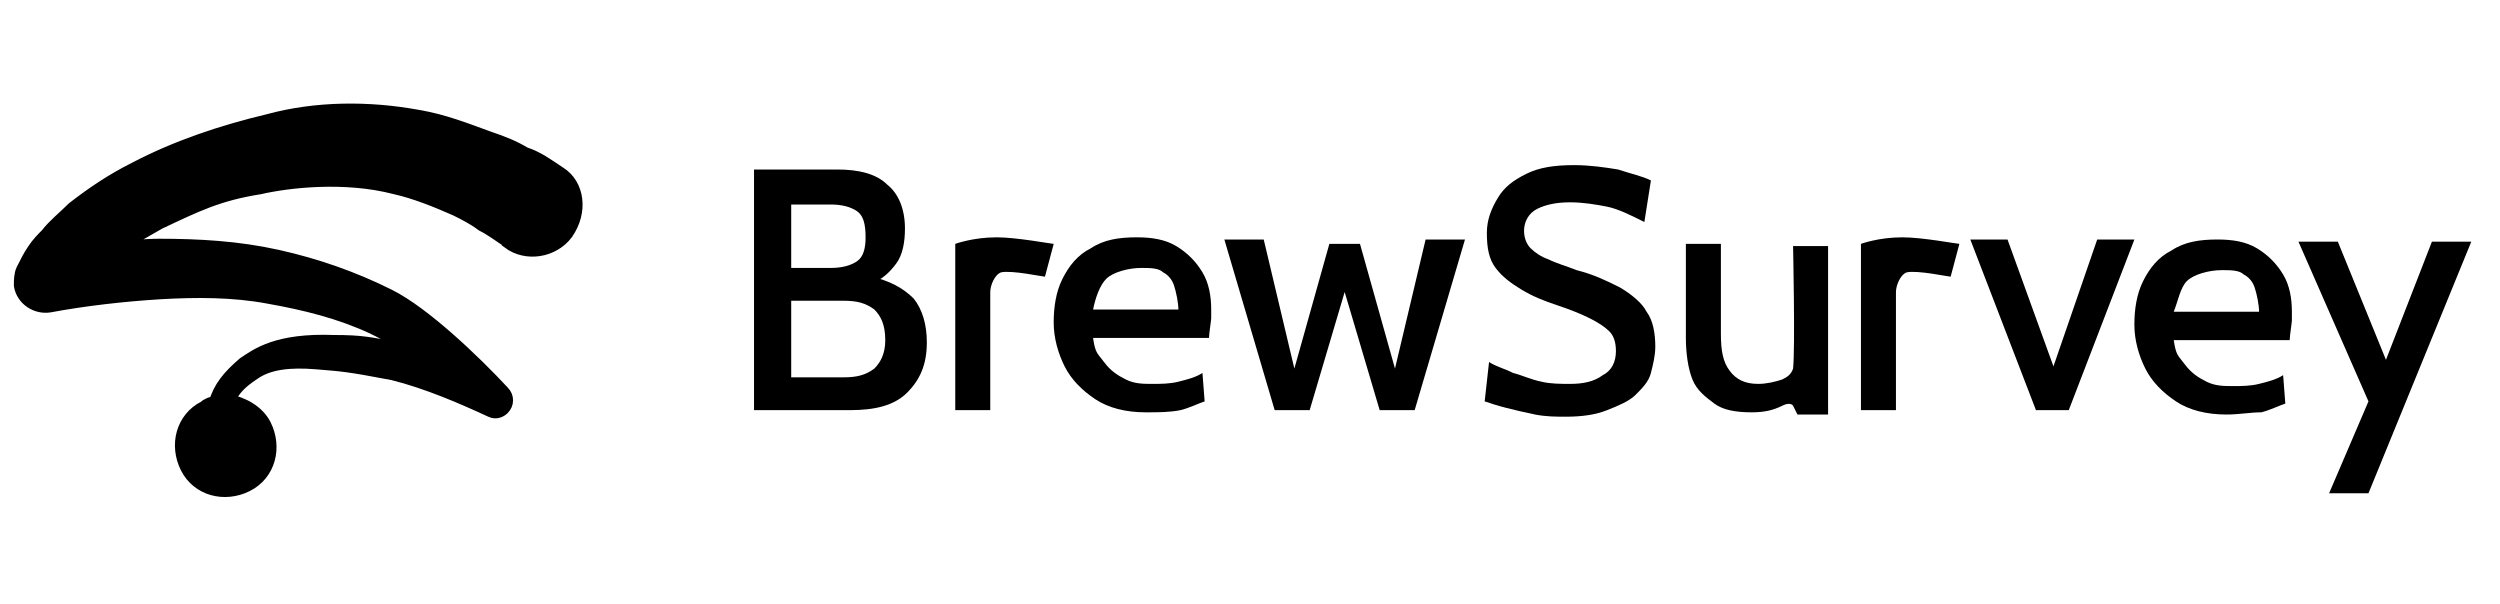
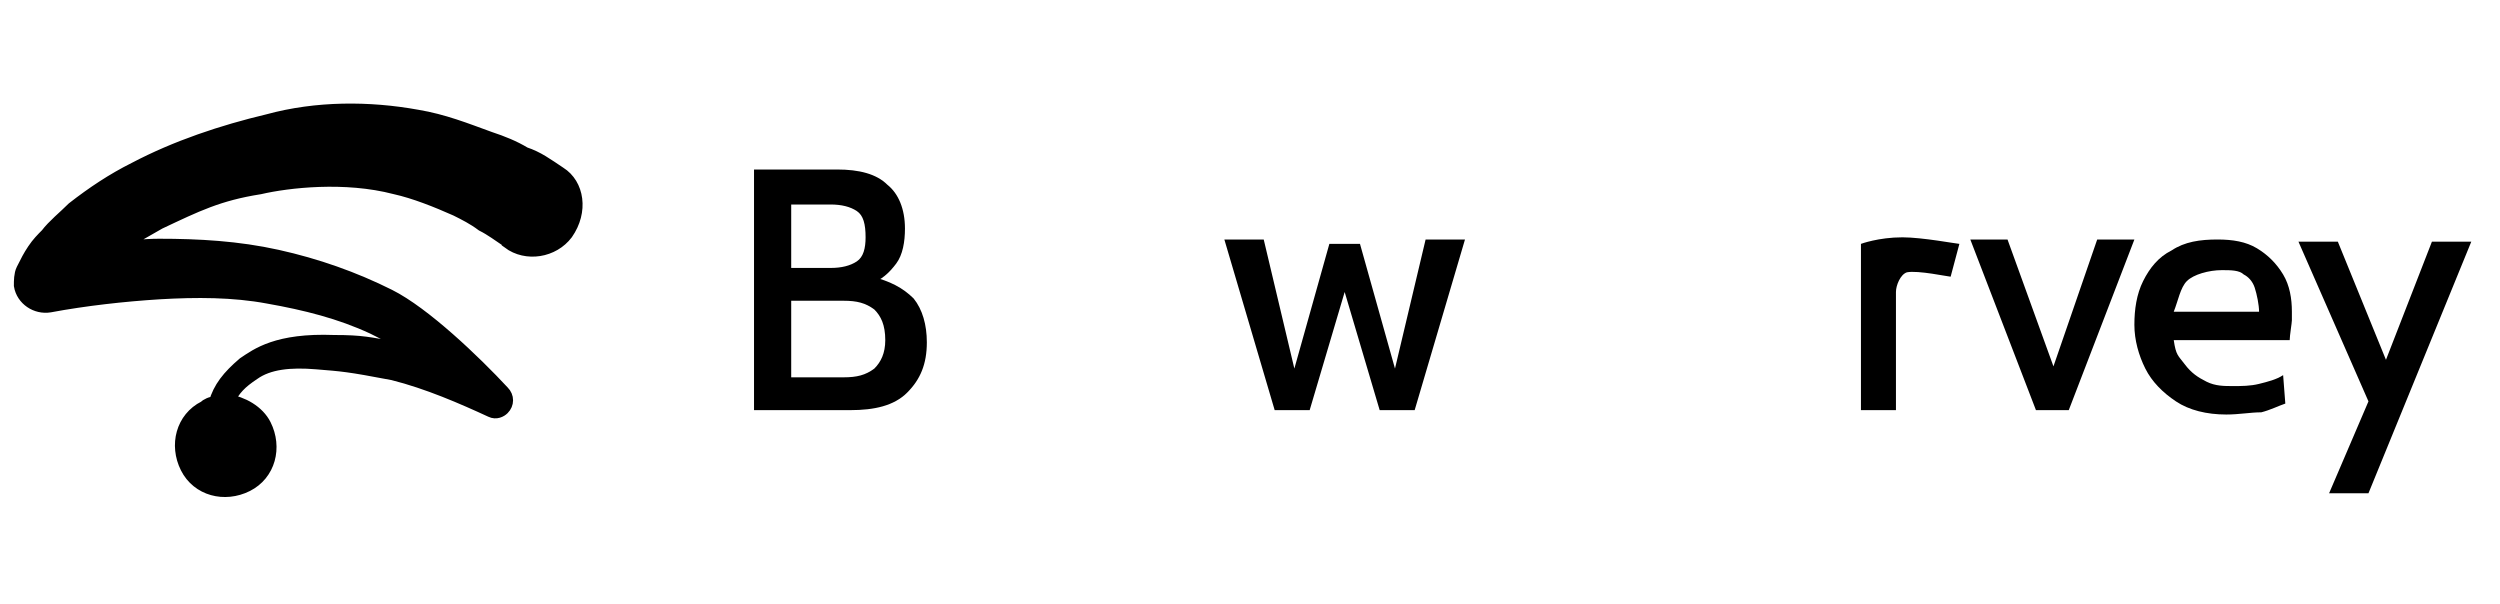
<svg xmlns="http://www.w3.org/2000/svg" width="182" height="44" viewBox="0 0 182 44" fill="none">
  <path d="M40.72 12.658C39.764 12.021 39.127 11.543 38.172 11.225C37.376 10.747 36.579 10.428 35.624 10.11C33.872 9.473 32.279 8.836 30.368 8.517C26.865 7.88 23.043 7.88 19.539 8.836C16.195 9.632 12.85 10.747 9.824 12.339C8.232 13.136 6.798 14.091 5.365 15.206C4.728 15.843 3.932 16.48 3.454 17.117C3.136 17.436 2.817 17.754 2.498 18.232C2.18 18.71 2.021 19.028 1.702 19.665C1.543 19.984 1.543 20.461 1.543 20.78C1.702 21.735 2.658 22.372 3.613 22.213C6.161 21.735 9.028 21.417 11.576 21.258C14.283 21.098 16.991 21.098 19.539 21.576C22.246 22.054 24.794 22.691 27.183 23.806C28.457 24.443 29.731 25.08 30.846 25.876C30.209 25.717 29.413 25.558 28.776 25.398C26.865 25.08 26.387 24.921 24.317 24.921C20.176 24.761 18.743 25.876 17.787 26.513C16.672 27.469 16.035 28.265 15.717 29.38C15.398 29.38 15.08 29.539 14.92 29.698C13.328 30.494 12.85 32.406 13.646 33.998C14.443 35.591 16.354 36.068 17.946 35.272C19.539 34.476 20.017 32.565 19.22 30.972C18.743 30.017 17.628 29.38 16.513 29.22C16.991 28.265 17.468 27.787 18.424 27.15C19.539 26.354 21.131 26.195 23.043 26.354C24.954 26.513 25.272 26.513 28.616 27.15C31.165 27.787 33.713 28.902 35.783 29.858C36.102 30.017 36.42 29.858 36.579 29.698C36.898 29.38 36.898 28.902 36.579 28.583C34.509 26.354 30.846 22.85 28.298 21.576C25.75 20.302 23.043 19.347 20.176 18.71C17.309 18.073 14.443 17.913 11.576 17.913C10.461 17.913 9.347 18.073 8.232 18.073C9.347 17.436 10.461 16.799 11.576 16.162C14.283 14.887 15.876 14.091 18.902 13.613C20.972 13.136 25.113 12.658 28.776 13.613C30.209 13.932 31.802 14.569 33.235 15.206C33.872 15.524 34.509 15.843 35.146 16.321C35.783 16.639 36.42 17.117 36.898 17.436C36.898 17.436 37.057 17.436 37.057 17.595C38.331 18.55 40.242 18.232 41.198 16.958C42.312 15.365 41.994 13.454 40.72 12.658Z" fill="black" stroke="black" stroke-width="1.066" stroke-miterlimit="10" />
  <path d="M54.893 29.858V12.34H60.944C62.537 12.34 63.811 12.658 64.607 13.455C65.403 14.092 65.881 15.206 65.881 16.64C65.881 17.595 65.722 18.551 65.244 19.188C64.766 19.825 64.129 20.462 63.333 20.621L63.492 20.143C64.766 20.462 65.722 20.94 66.518 21.736C67.155 22.532 67.474 23.647 67.474 24.921C67.474 26.514 66.996 27.628 66.04 28.584C65.085 29.54 63.652 29.858 61.9 29.858H54.893ZM57.6 19.506H60.467C61.263 19.506 61.9 19.347 62.378 19.029C62.855 18.71 63.015 18.073 63.015 17.277C63.015 16.321 62.855 15.684 62.378 15.366C61.9 15.047 61.263 14.888 60.467 14.888H57.6V19.506ZM57.6 27.469H61.422C62.378 27.469 63.015 27.31 63.652 26.832C64.129 26.354 64.448 25.717 64.448 24.762C64.448 23.647 64.129 23.01 63.652 22.532C63.015 22.054 62.378 21.895 61.422 21.895H57.6V27.469Z" fill="black" />
-   <path d="M83.398 30.017C81.964 30.017 80.69 29.699 79.735 29.061C78.779 28.424 77.983 27.628 77.505 26.673C77.028 25.717 76.709 24.602 76.709 23.488C76.709 22.373 76.868 21.258 77.346 20.302C77.824 19.347 78.461 18.551 79.416 18.073C80.372 17.436 81.487 17.277 82.761 17.277C83.876 17.277 84.831 17.436 85.627 17.914C86.424 18.391 87.061 19.028 87.538 19.825C88.016 20.621 88.175 21.576 88.175 22.532C88.175 22.691 88.175 23.01 88.175 23.169C88.175 23.328 88.016 24.284 88.016 24.602H79.576C79.735 25.717 79.894 25.717 80.372 26.354C80.85 26.991 81.327 27.31 81.964 27.628C82.601 27.947 83.239 27.947 83.876 27.947C84.513 27.947 85.15 27.947 85.787 27.788C86.424 27.628 87.061 27.469 87.538 27.151L87.698 29.221C87.22 29.38 86.583 29.699 85.946 29.858C85.15 30.017 84.353 30.017 83.398 30.017ZM79.576 22.532H85.787C85.787 22.054 85.627 21.258 85.468 20.78C85.309 20.302 84.99 19.984 84.672 19.825C84.353 19.506 83.716 19.506 83.079 19.506C82.124 19.506 81.009 19.825 80.531 20.302C80.053 20.78 79.735 21.736 79.576 22.532Z" fill="black" />
  <path d="M92.796 29.858L89.133 17.436H91.999L94.229 26.832L96.777 17.755H99.007L101.555 26.832L103.784 17.436H106.651L102.988 29.858H100.44L97.892 21.258L95.344 29.858H92.796Z" fill="black" />
-   <path d="M113.976 30.336C113.339 30.336 112.543 30.336 111.747 30.176C110.951 30.017 110.314 29.858 109.677 29.699C109.04 29.539 108.562 29.38 108.084 29.221L108.403 26.354C108.88 26.673 109.517 26.832 110.154 27.151C110.791 27.31 111.428 27.628 112.225 27.788C112.862 27.947 113.658 27.947 114.295 27.947C115.25 27.947 116.047 27.788 116.684 27.31C117.321 26.991 117.639 26.354 117.639 25.558C117.639 24.921 117.48 24.443 117.162 24.125C116.843 23.806 116.365 23.488 115.728 23.169C115.091 22.851 114.295 22.532 113.339 22.214C112.384 21.895 111.588 21.577 110.791 21.099C109.995 20.621 109.358 20.143 108.88 19.506C108.402 18.869 108.243 18.073 108.243 16.958C108.243 16.003 108.562 15.206 109.04 14.41C109.517 13.614 110.154 13.136 111.11 12.658C112.065 12.181 113.18 12.021 114.613 12.021C115.728 12.021 116.843 12.181 117.799 12.34C118.754 12.658 119.55 12.818 120.187 13.136L119.71 16.162C118.754 15.684 117.799 15.206 117.002 15.047C116.206 14.888 115.25 14.729 114.295 14.729C113.339 14.729 112.543 14.888 111.906 15.206C111.269 15.525 110.951 16.162 110.951 16.799C110.951 17.277 111.11 17.754 111.428 18.073C111.747 18.392 112.225 18.71 112.702 18.869C113.339 19.188 113.976 19.347 114.773 19.666C116.047 19.984 117.002 20.462 117.958 20.94C118.754 21.417 119.55 22.054 119.869 22.691C120.347 23.328 120.506 24.284 120.506 25.239C120.506 25.877 120.347 26.514 120.187 27.151C120.028 27.788 119.55 28.265 119.073 28.743C118.595 29.221 117.799 29.539 117.002 29.858C116.206 30.176 115.25 30.336 113.976 30.336Z" fill="black" />
-   <path d="M127.51 30.017C126.395 30.017 125.44 29.858 124.803 29.38C124.166 28.902 123.529 28.425 123.21 27.628C122.892 26.832 122.732 25.717 122.732 24.603V17.755H125.281V24.284C125.281 25.558 125.44 26.354 125.918 26.991C126.395 27.628 127.032 27.947 127.988 27.947C128.625 27.947 129.262 27.788 129.74 27.628C130.058 27.469 130.377 27.31 130.536 26.832C130.695 25.399 130.536 17.914 130.536 17.914H133.084V30.177H130.854L130.536 29.54C130.536 29.54 130.377 29.221 129.74 29.54C129.103 29.858 128.466 30.017 127.51 30.017Z" fill="black" />
  <path d="M148.217 29.858L143.439 17.436H146.147L149.491 26.673L152.676 17.436H155.384L150.606 29.858H148.217Z" fill="black" />
  <path d="M169.558 35.91L172.424 29.221L167.328 17.595H170.195L173.698 26.195L177.043 17.595H179.909L172.424 35.91H169.558Z" fill="black" />
  <path d="M135.477 29.858V17.754C135.477 17.754 136.751 17.277 138.502 17.277C139.936 17.277 142.484 17.754 142.643 17.754L142.006 20.143C141.847 20.143 139.617 19.665 138.821 19.825C138.343 19.984 138.025 20.78 138.025 21.258V29.858H135.477Z" fill="black" />
-   <path d="M69.543 29.858V17.754C69.543 17.754 70.817 17.277 72.569 17.277C74.002 17.277 76.55 17.754 76.71 17.754L76.072 20.143C75.913 20.143 73.684 19.665 72.887 19.825C72.41 19.984 72.091 20.78 72.091 21.258V29.858H69.543Z" fill="black" />
  <path d="M162.072 30.177C160.638 30.177 159.364 29.858 158.409 29.221C157.453 28.584 156.657 27.788 156.179 26.832C155.701 25.877 155.383 24.762 155.383 23.647C155.383 22.532 155.542 21.417 156.02 20.462C156.498 19.506 157.135 18.71 158.09 18.232C159.046 17.595 160.16 17.436 161.435 17.436C162.549 17.436 163.505 17.595 164.301 18.073C165.097 18.551 165.734 19.188 166.212 19.984C166.69 20.78 166.849 21.736 166.849 22.692C166.849 22.851 166.849 23.169 166.849 23.328C166.849 23.488 166.69 24.443 166.69 24.762H158.249C158.409 25.877 158.568 25.877 159.046 26.514C159.523 27.151 160.001 27.469 160.638 27.788C161.275 28.106 161.912 28.106 162.549 28.106C163.186 28.106 163.823 28.106 164.46 27.947C165.097 27.788 165.734 27.628 166.212 27.31L166.371 29.38C165.894 29.54 165.257 29.858 164.62 30.017C163.823 30.017 163.027 30.177 162.072 30.177ZM158.249 22.692H164.46C164.46 22.214 164.301 21.417 164.142 20.94C163.983 20.462 163.664 20.143 163.346 19.984C163.027 19.666 162.39 19.666 161.753 19.666C160.798 19.666 159.683 19.984 159.205 20.462C158.727 20.94 158.568 21.895 158.249 22.692Z" fill="black" />
</svg>